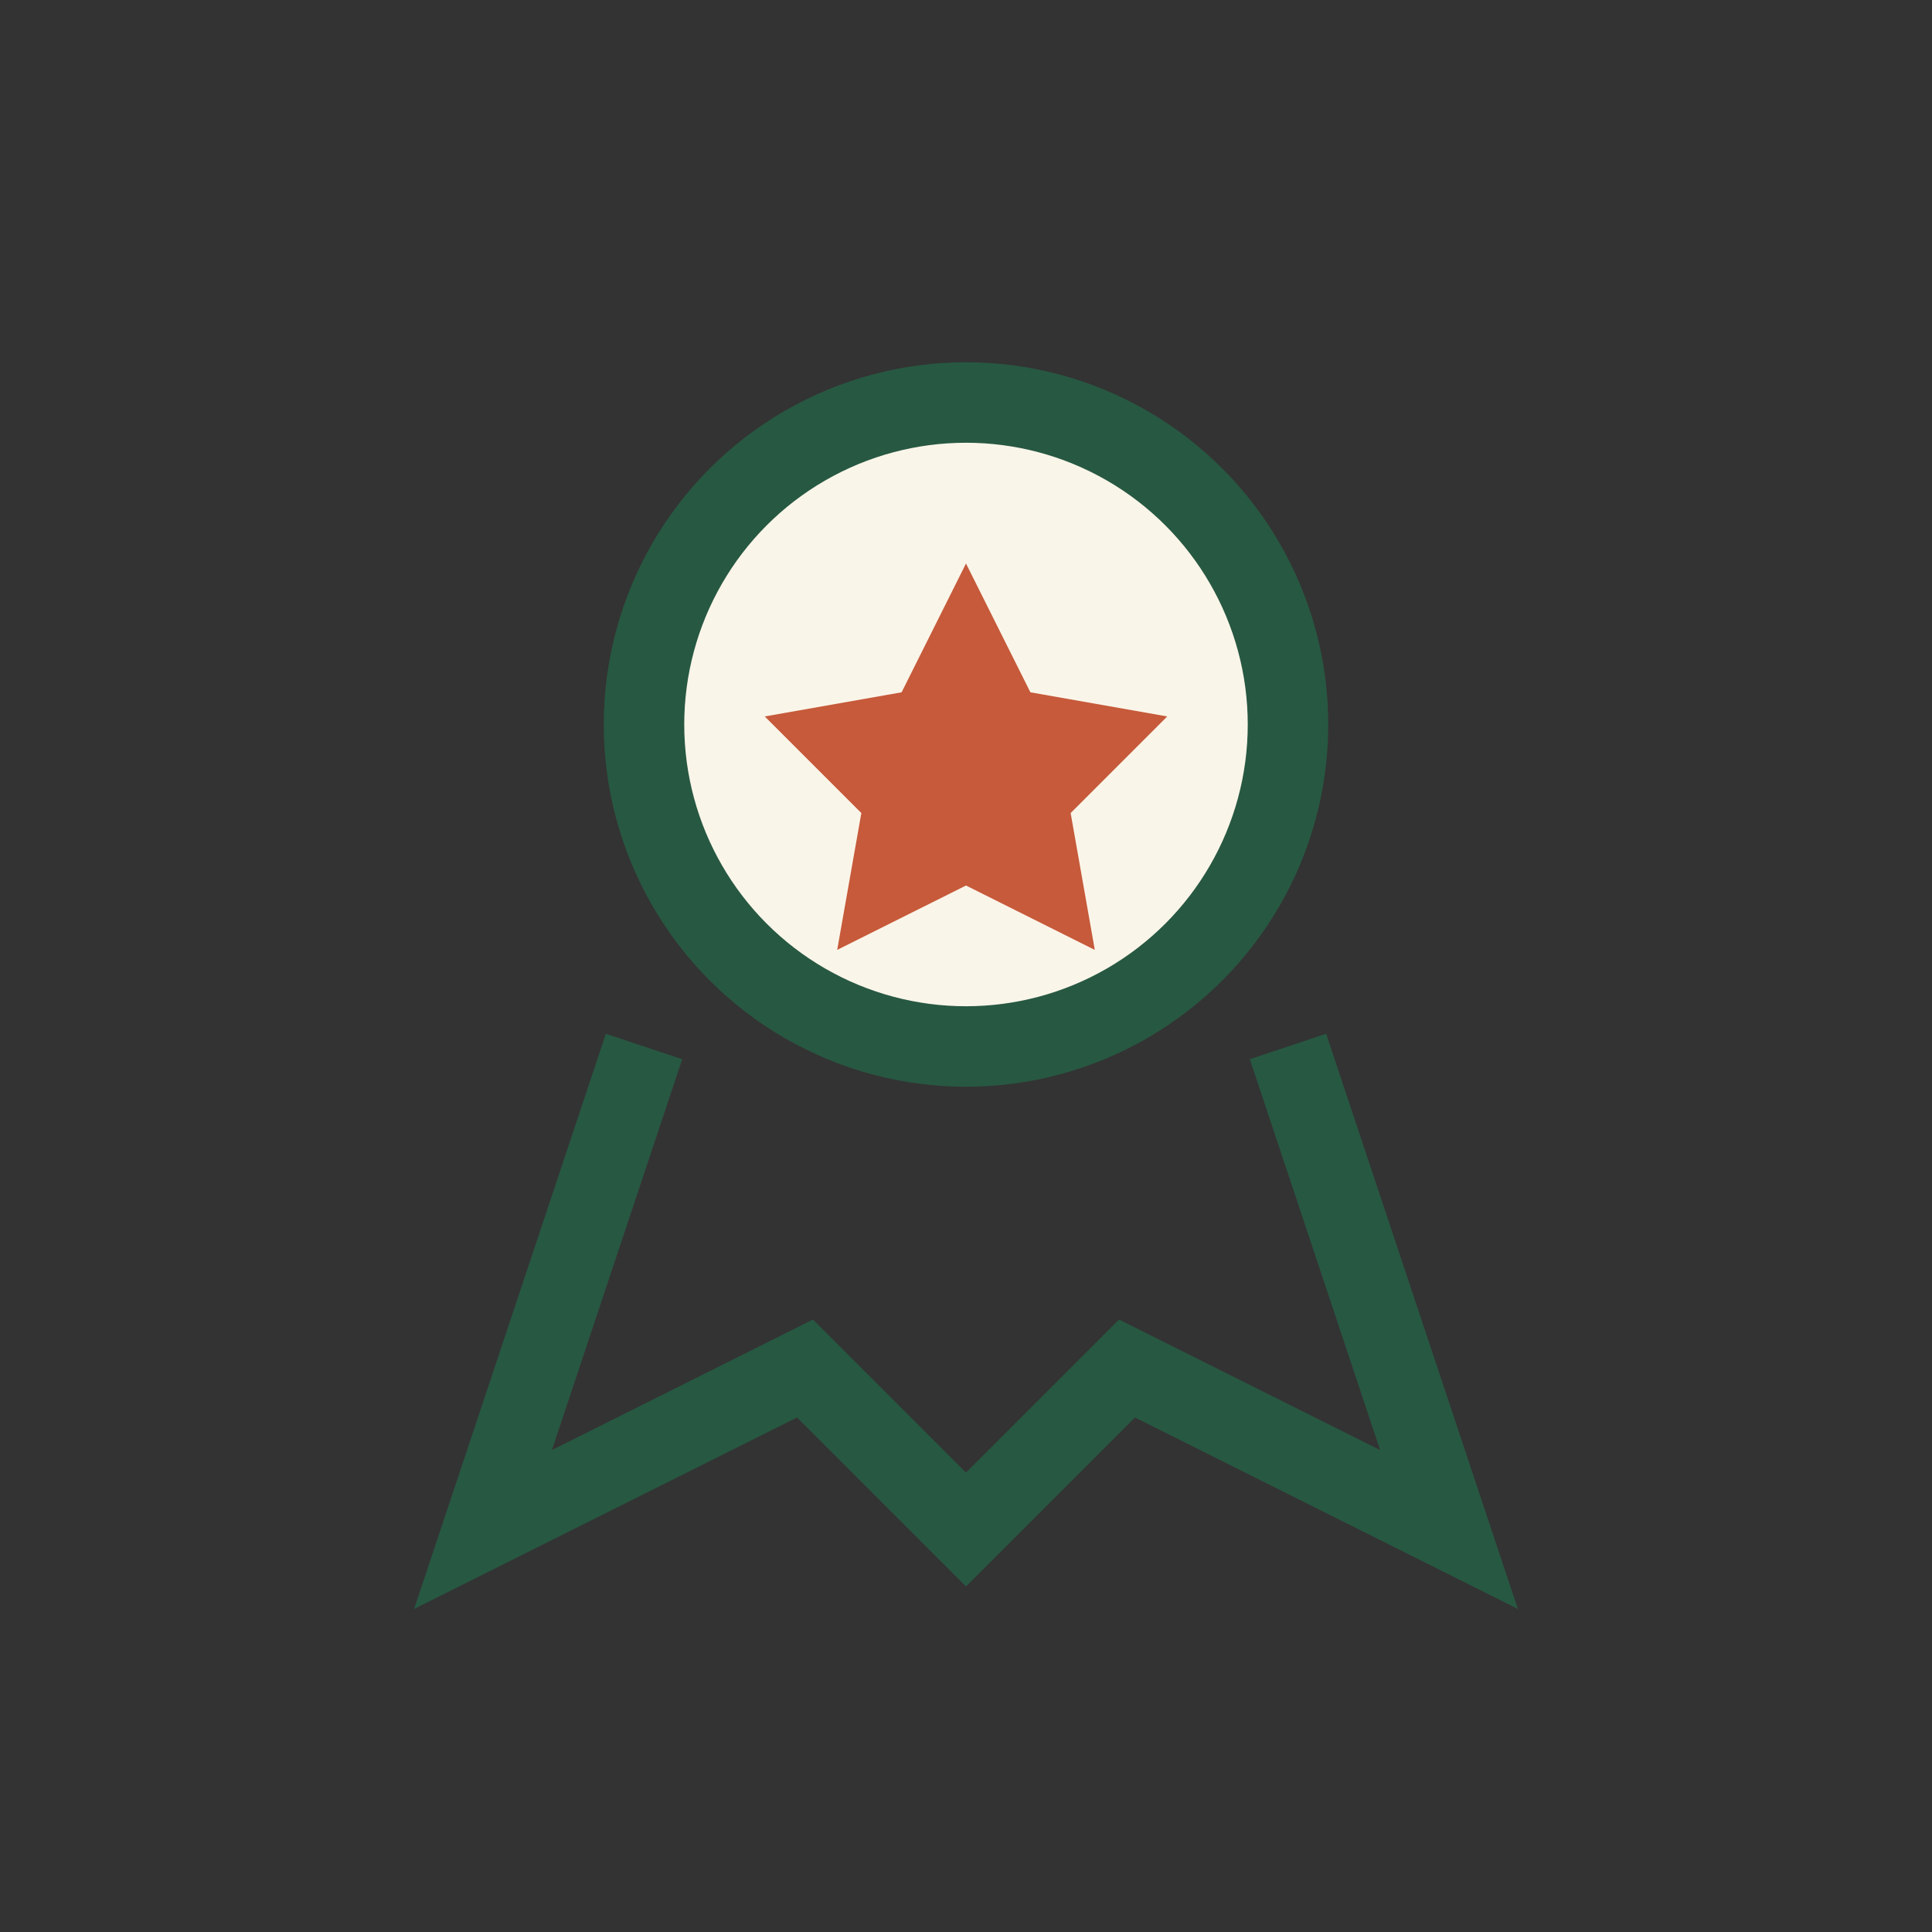
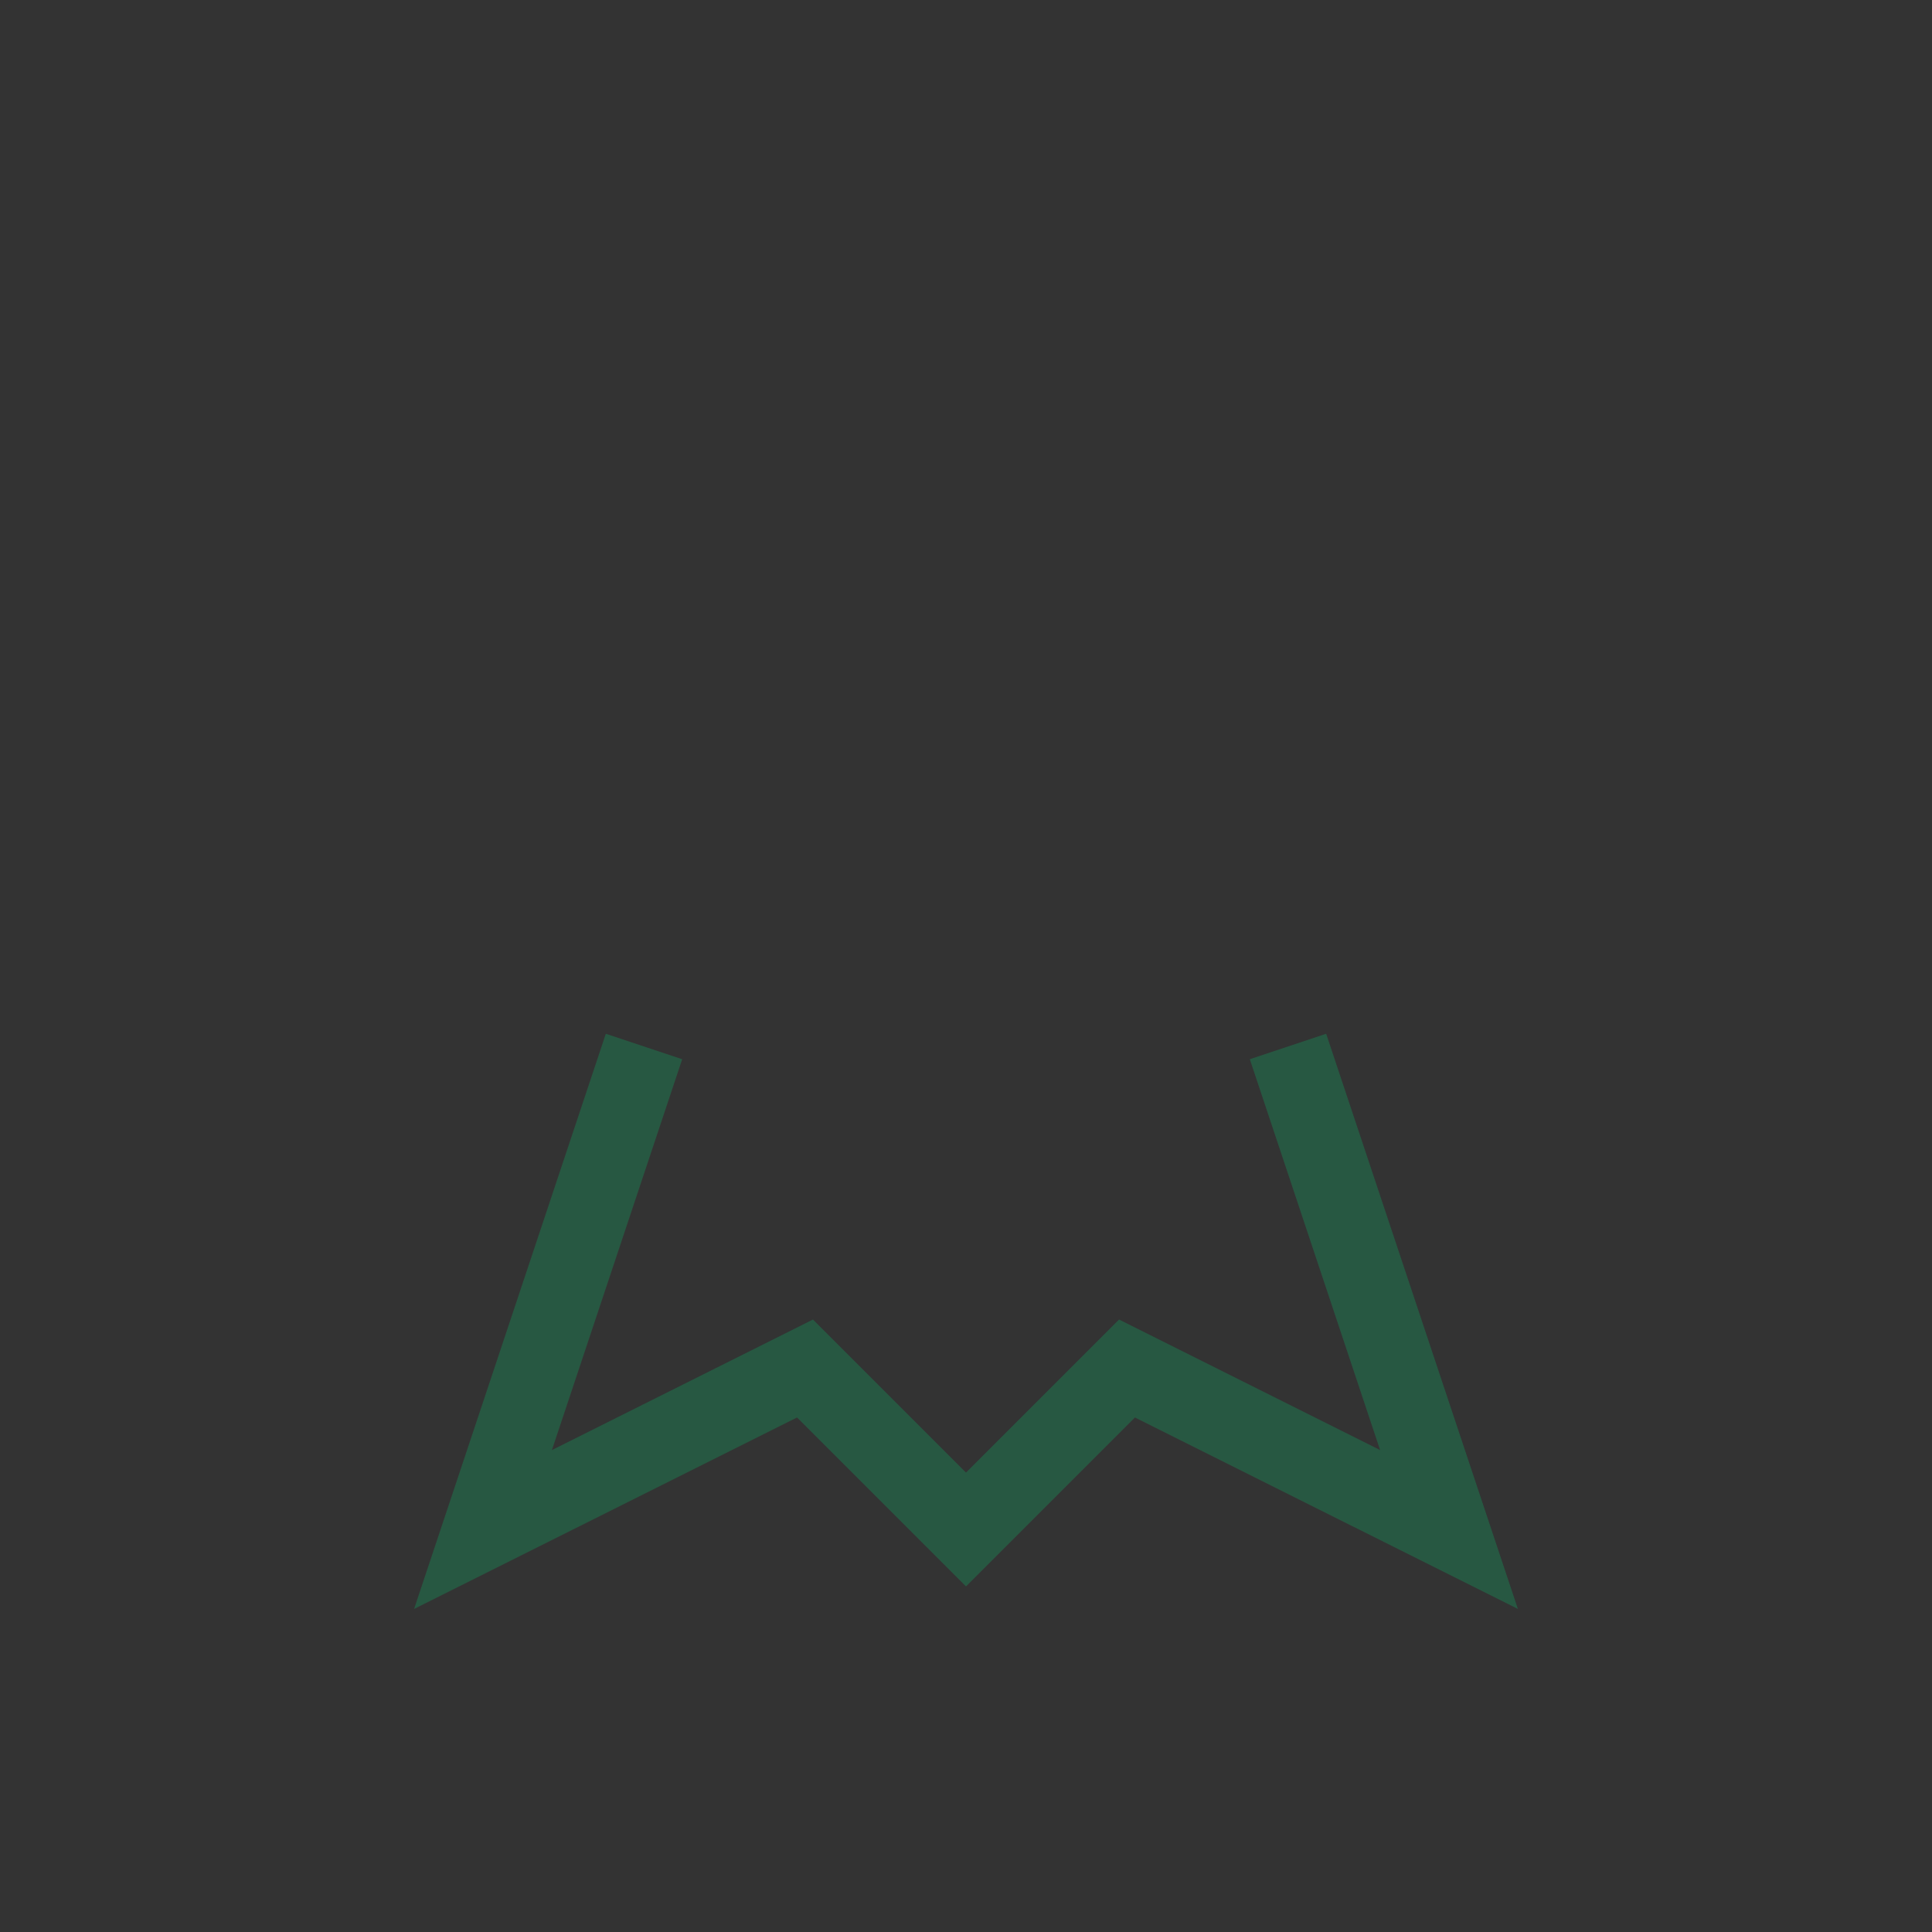
<svg xmlns="http://www.w3.org/2000/svg" width="24" height="24" viewBox="0 0 24 24">
  <rect x="0" y="0" width="24" height="24" fill="#333333" stroke="none" />
-   <circle cx="12" cy="9" r="4" fill="#FAF5E9" stroke="#275842" />
  <path fill="none" stroke="#275842" d="M8 13l-2 6 4-2 2 2 2-2 4 2-2-6" />
-   <path fill="#C65A3A" d="M12 7l.8 1.6 1.7.3-1.2 1.2.3 1.7-1.6-.8-1.6.8.3-1.7-1.2-1.2 1.7-.3z" />
</svg>